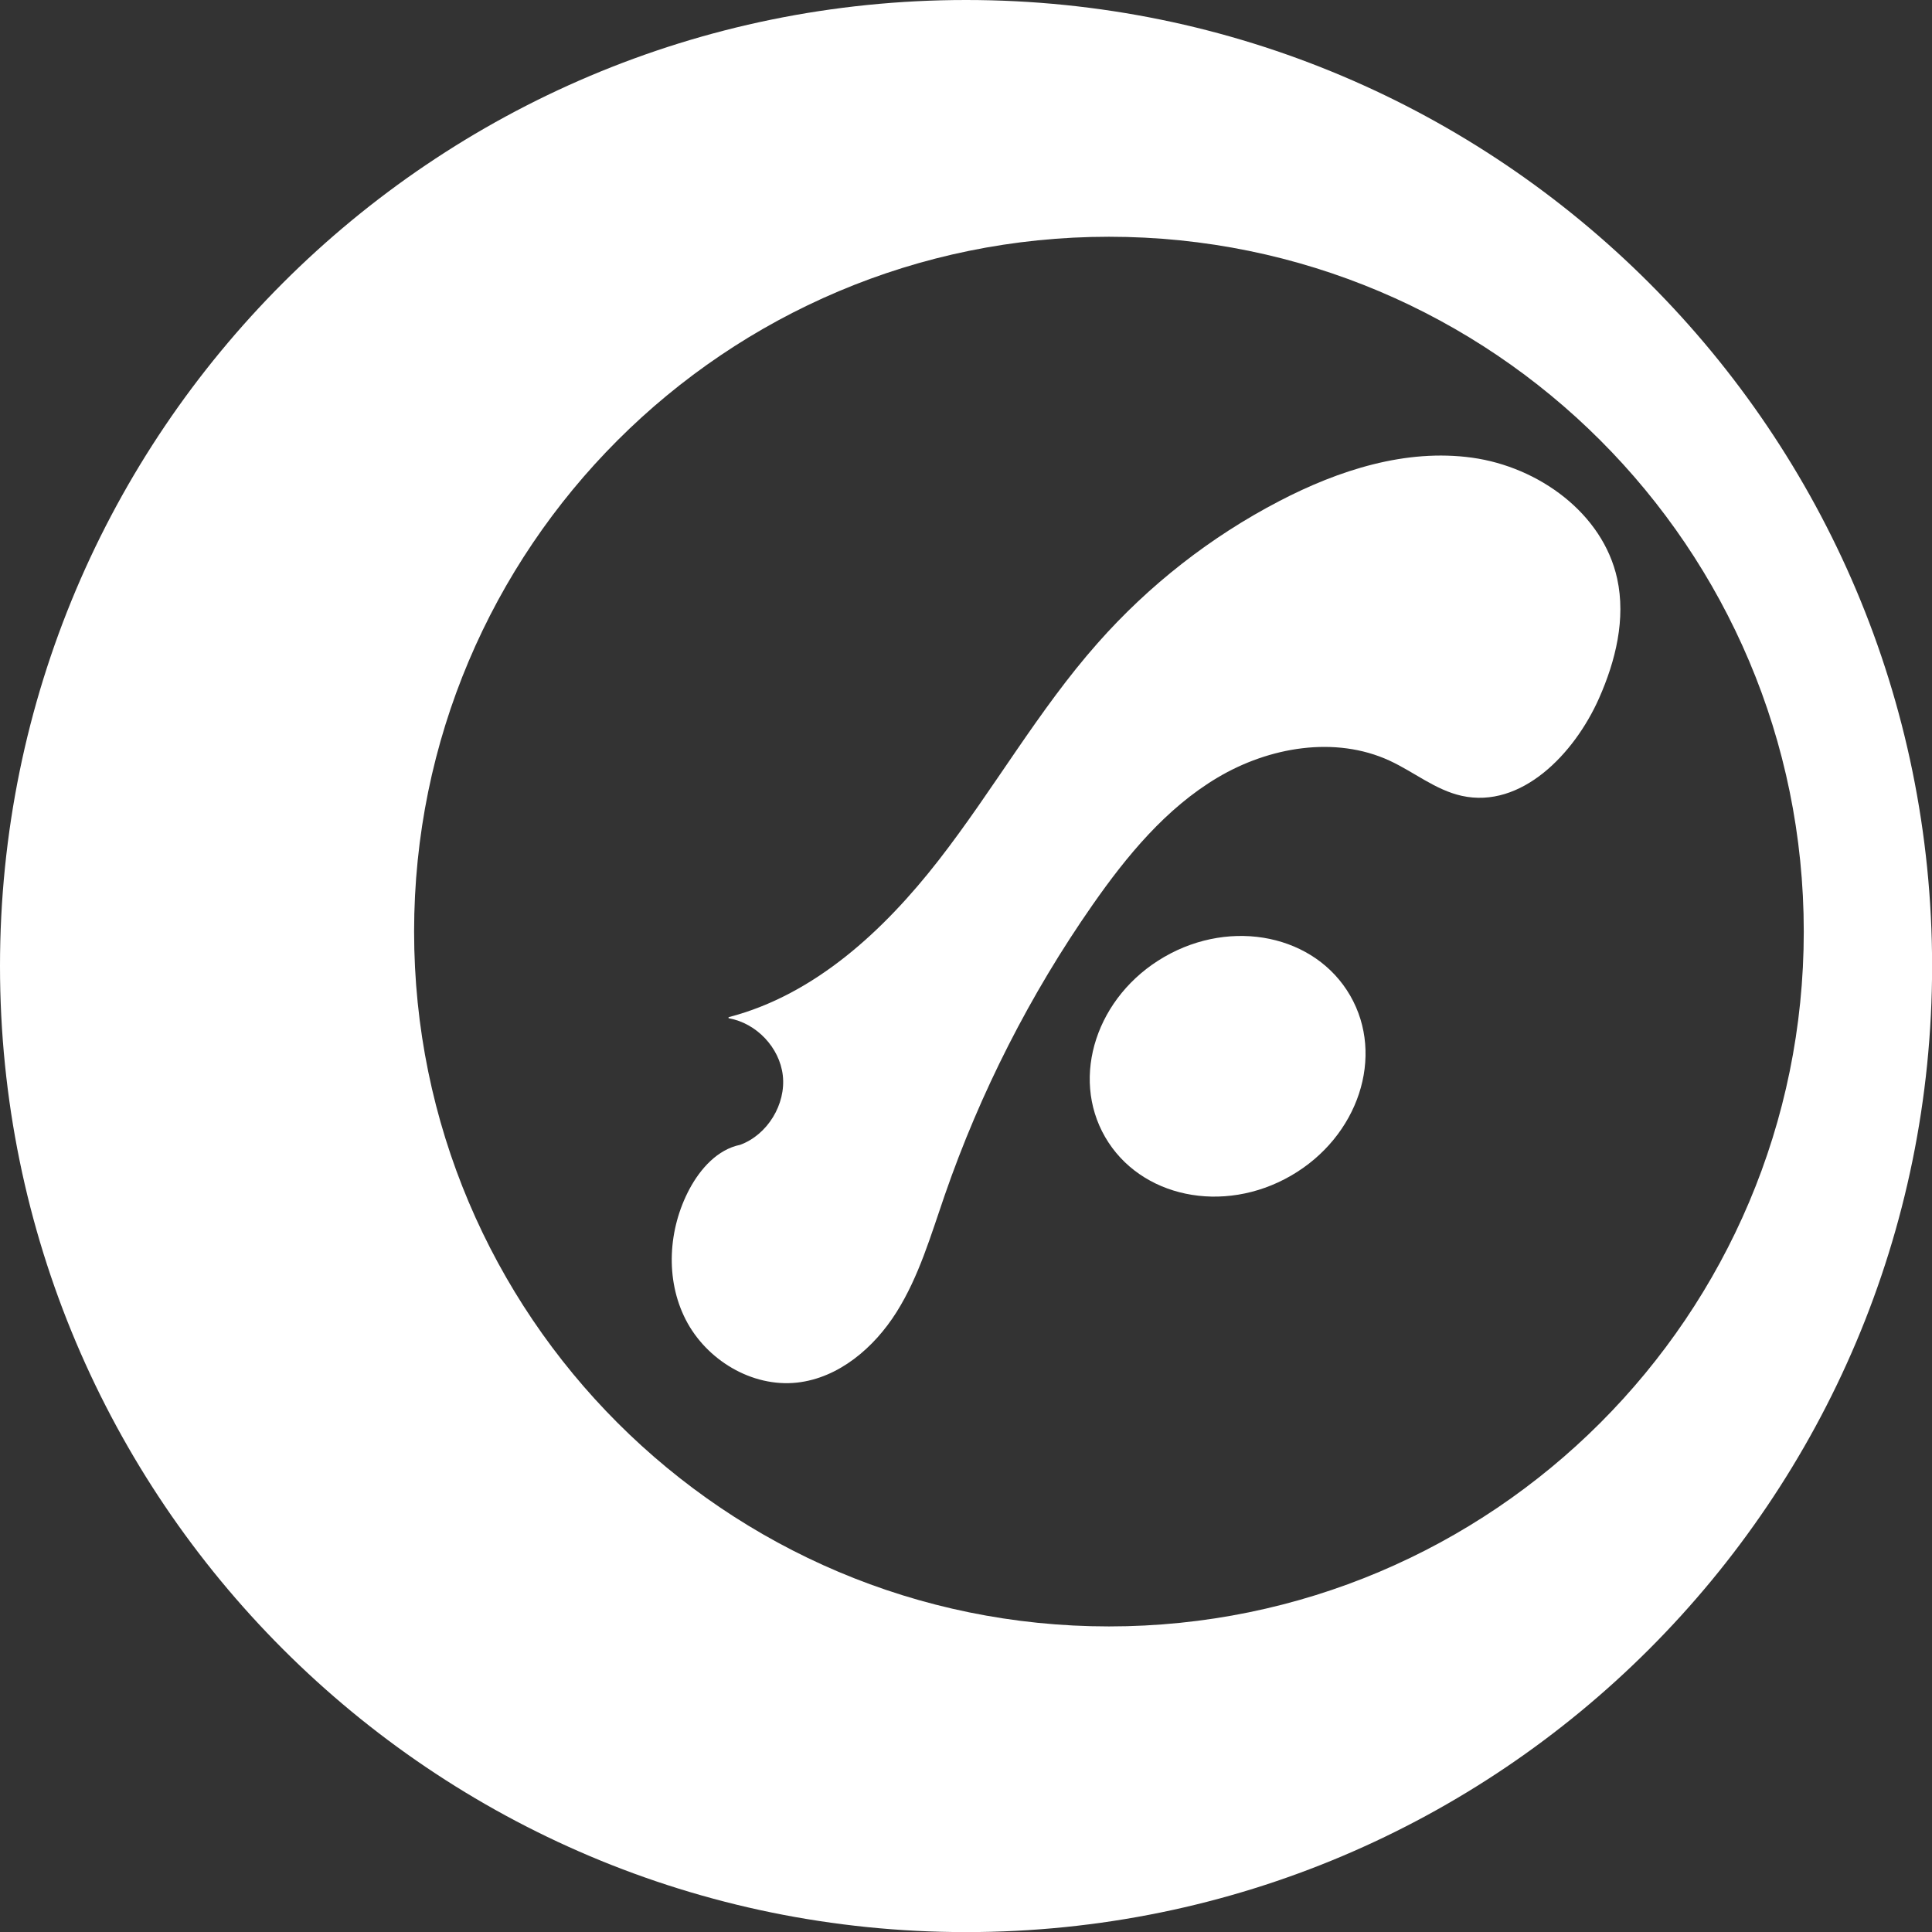
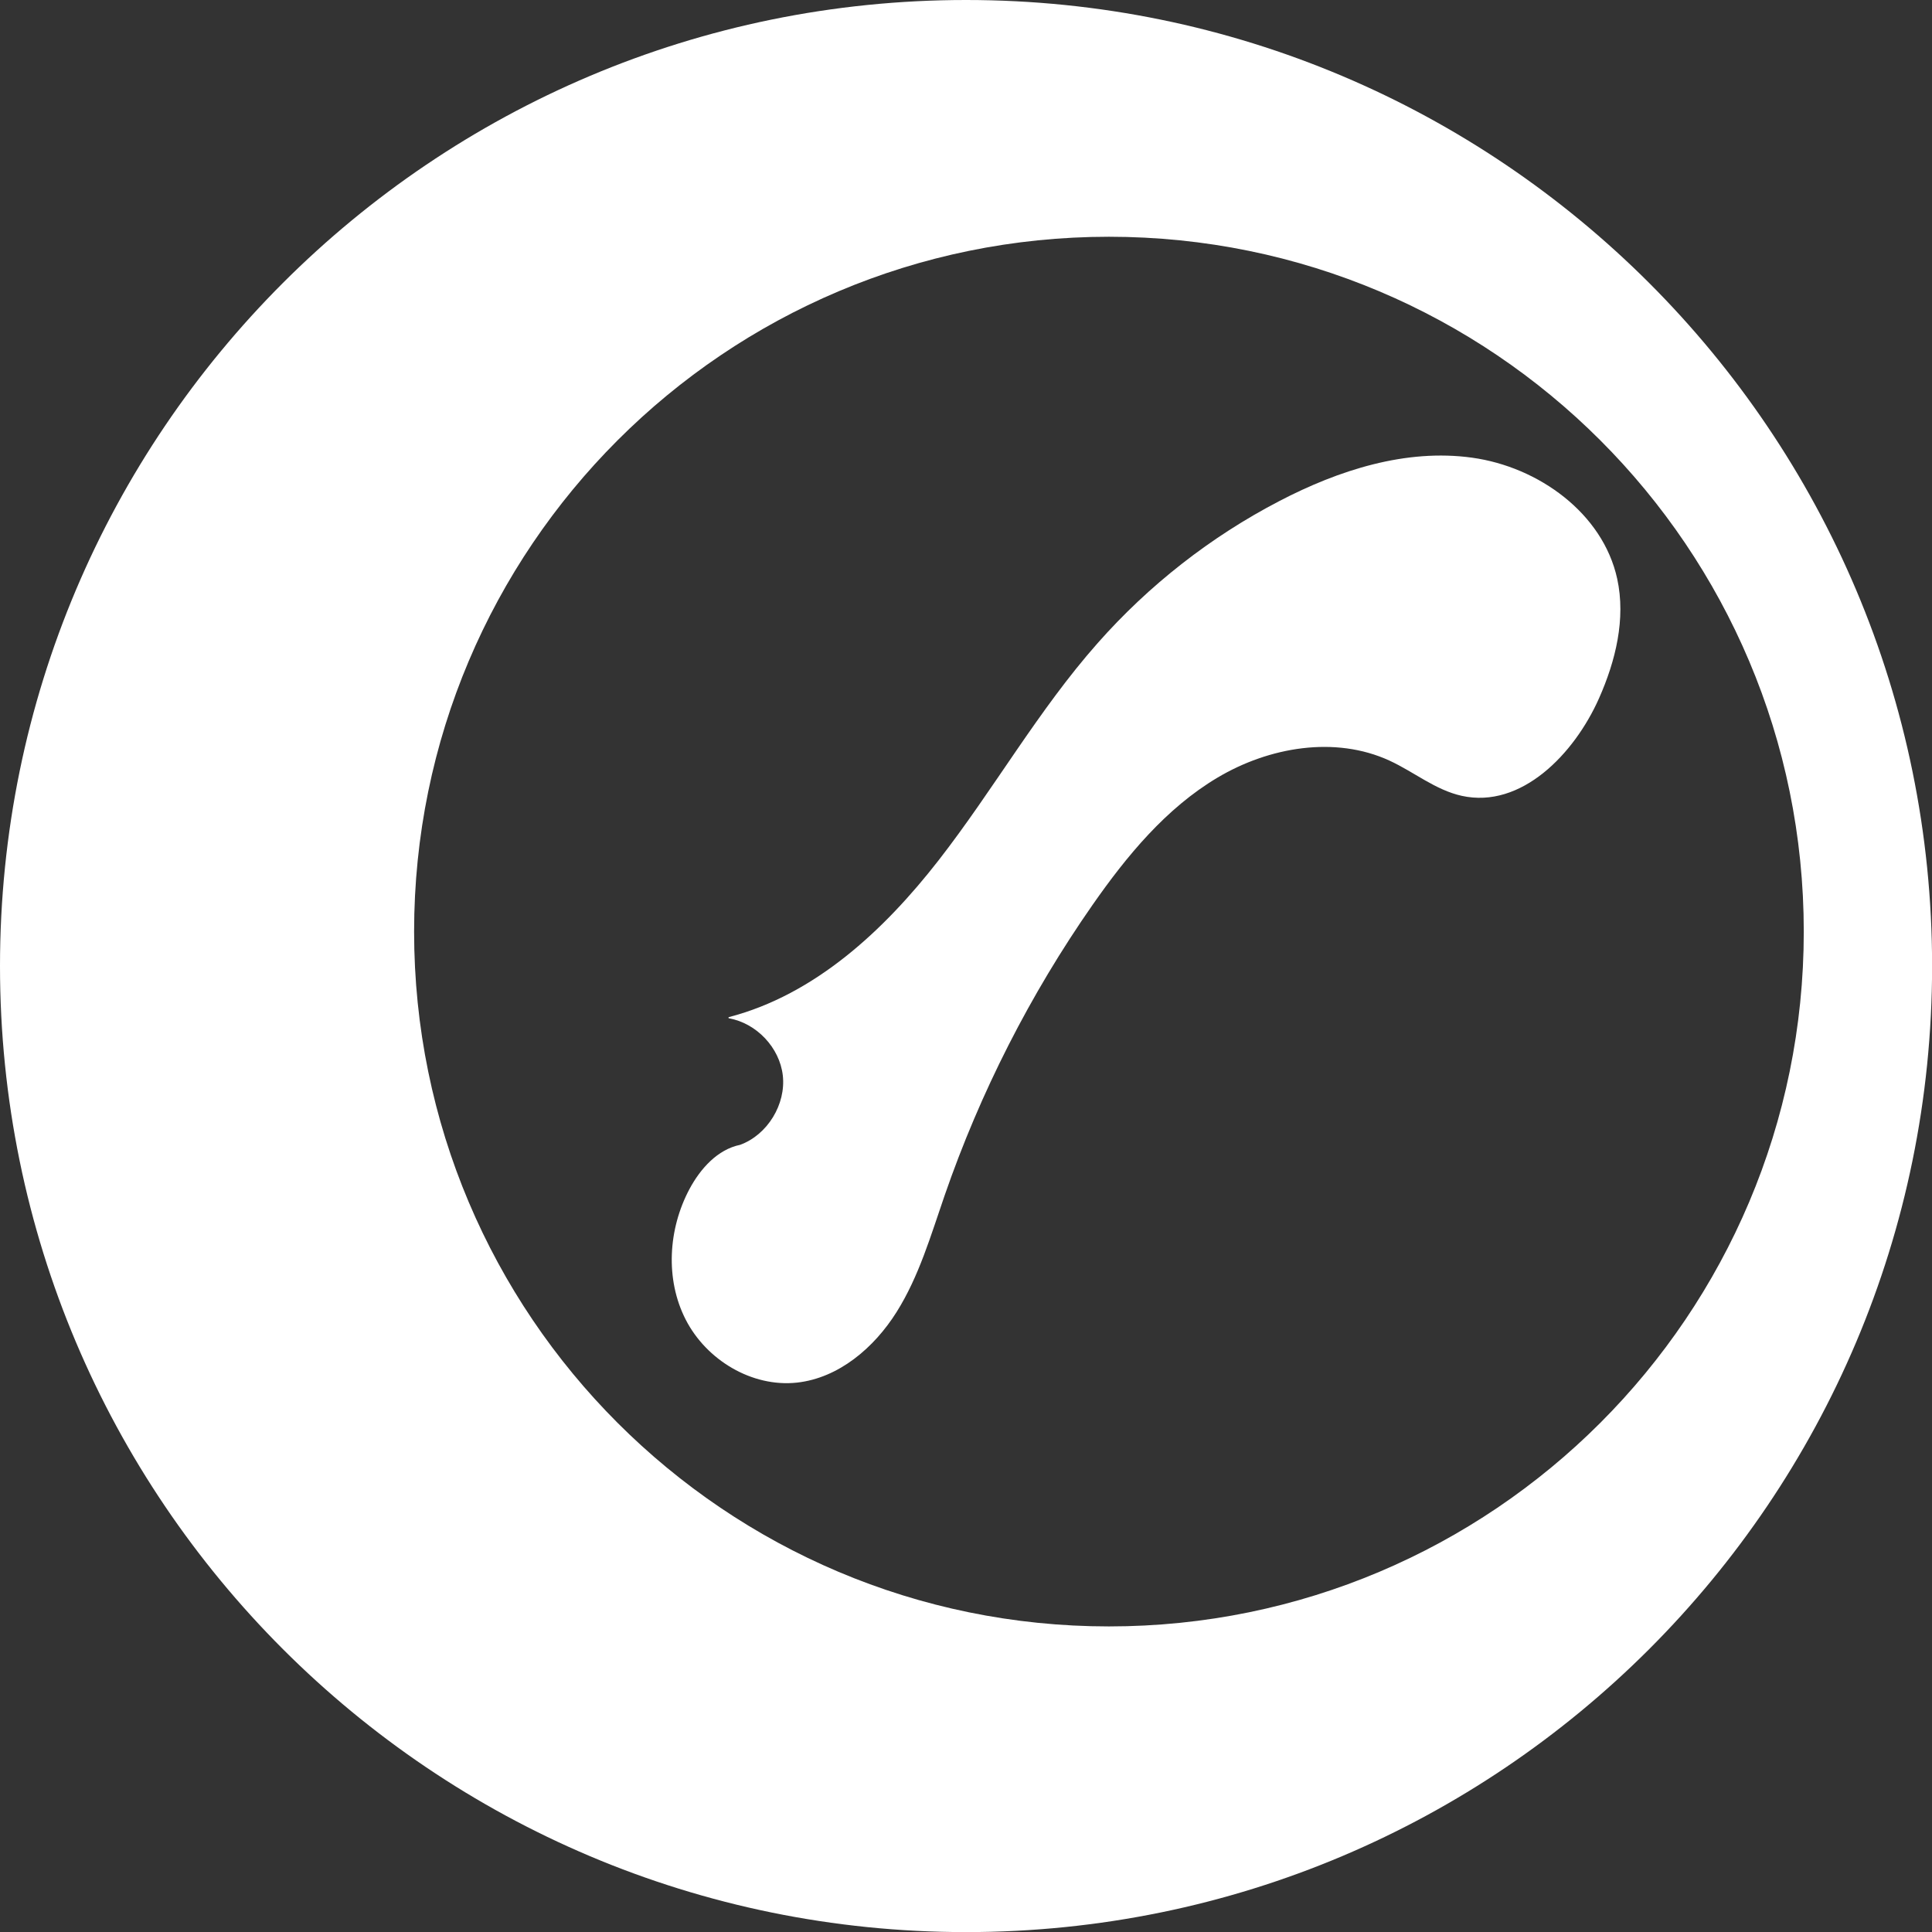
<svg xmlns="http://www.w3.org/2000/svg" viewBox="0 0 202.95 202.95" id="Layer_1">
  <rect x="0" y="0" width="202.95" height="202.95" fill="#333333" stroke="none" />
  <defs>
    <style>.cls-1{fill:#fff;stroke-width:0px;}</style>
  </defs>
  <path d="m101.48,0C45.43,0,0,45.43,0,101.48s45.43,101.48,101.48,101.48,101.48-45.43,101.48-101.48S157.52,0,101.48,0Zm15.01,170.85c-40.31,0-72.99-32.68-72.99-72.99S76.18,24.87,116.49,24.87s72.99,32.68,72.99,72.99-32.68,72.99-72.99,72.99Z" class="cls-1" />
  <path d="m169.88,60.79c-1.51-6.88-8.26-11.74-15.23-12.71-6.97-.97-14.03,1.31-20.27,4.56-7.19,3.74-13.69,8.82-19.06,14.9-6.26,7.07-10.93,15.39-16.73,22.84-5.73,7.36-12.99,14.11-22.01,16.46-.08.02-.08.12,0,.13,2.89.52,5.31,3.07,5.65,5.99.35,3.04-1.61,6.25-4.48,7.3h0s0,0,0,0c-2.38.49-4.17,2.5-5.32,4.64-2.24,4.2-2.57,9.48-.4,13.72,2.17,4.24,6.95,7.13,11.68,6.62,4.4-.48,8.12-3.67,10.47-7.41,2.36-3.75,3.6-8.06,5.05-12.25,3.74-10.82,8.98-21.12,15.53-30.51,3.6-5.16,7.72-10.16,13.13-13.38,5.41-3.22,12.35-4.42,18.07-1.79,2.56,1.18,4.83,3.09,7.59,3.7,6.25,1.38,11.82-4.39,14.42-10.24,1.75-3.94,2.83-8.36,1.91-12.57Z" class="cls-1" />
-   <path d="m122.32,100.51c-7.11,4.1-9.9,12.58-6.23,18.93,3.67,6.35,12.4,8.17,19.51,4.07,7.11-4.1,9.9-12.58,6.23-18.93-3.67-6.35-12.4-8.17-19.51-4.07Z" class="cls-1" />
</svg>